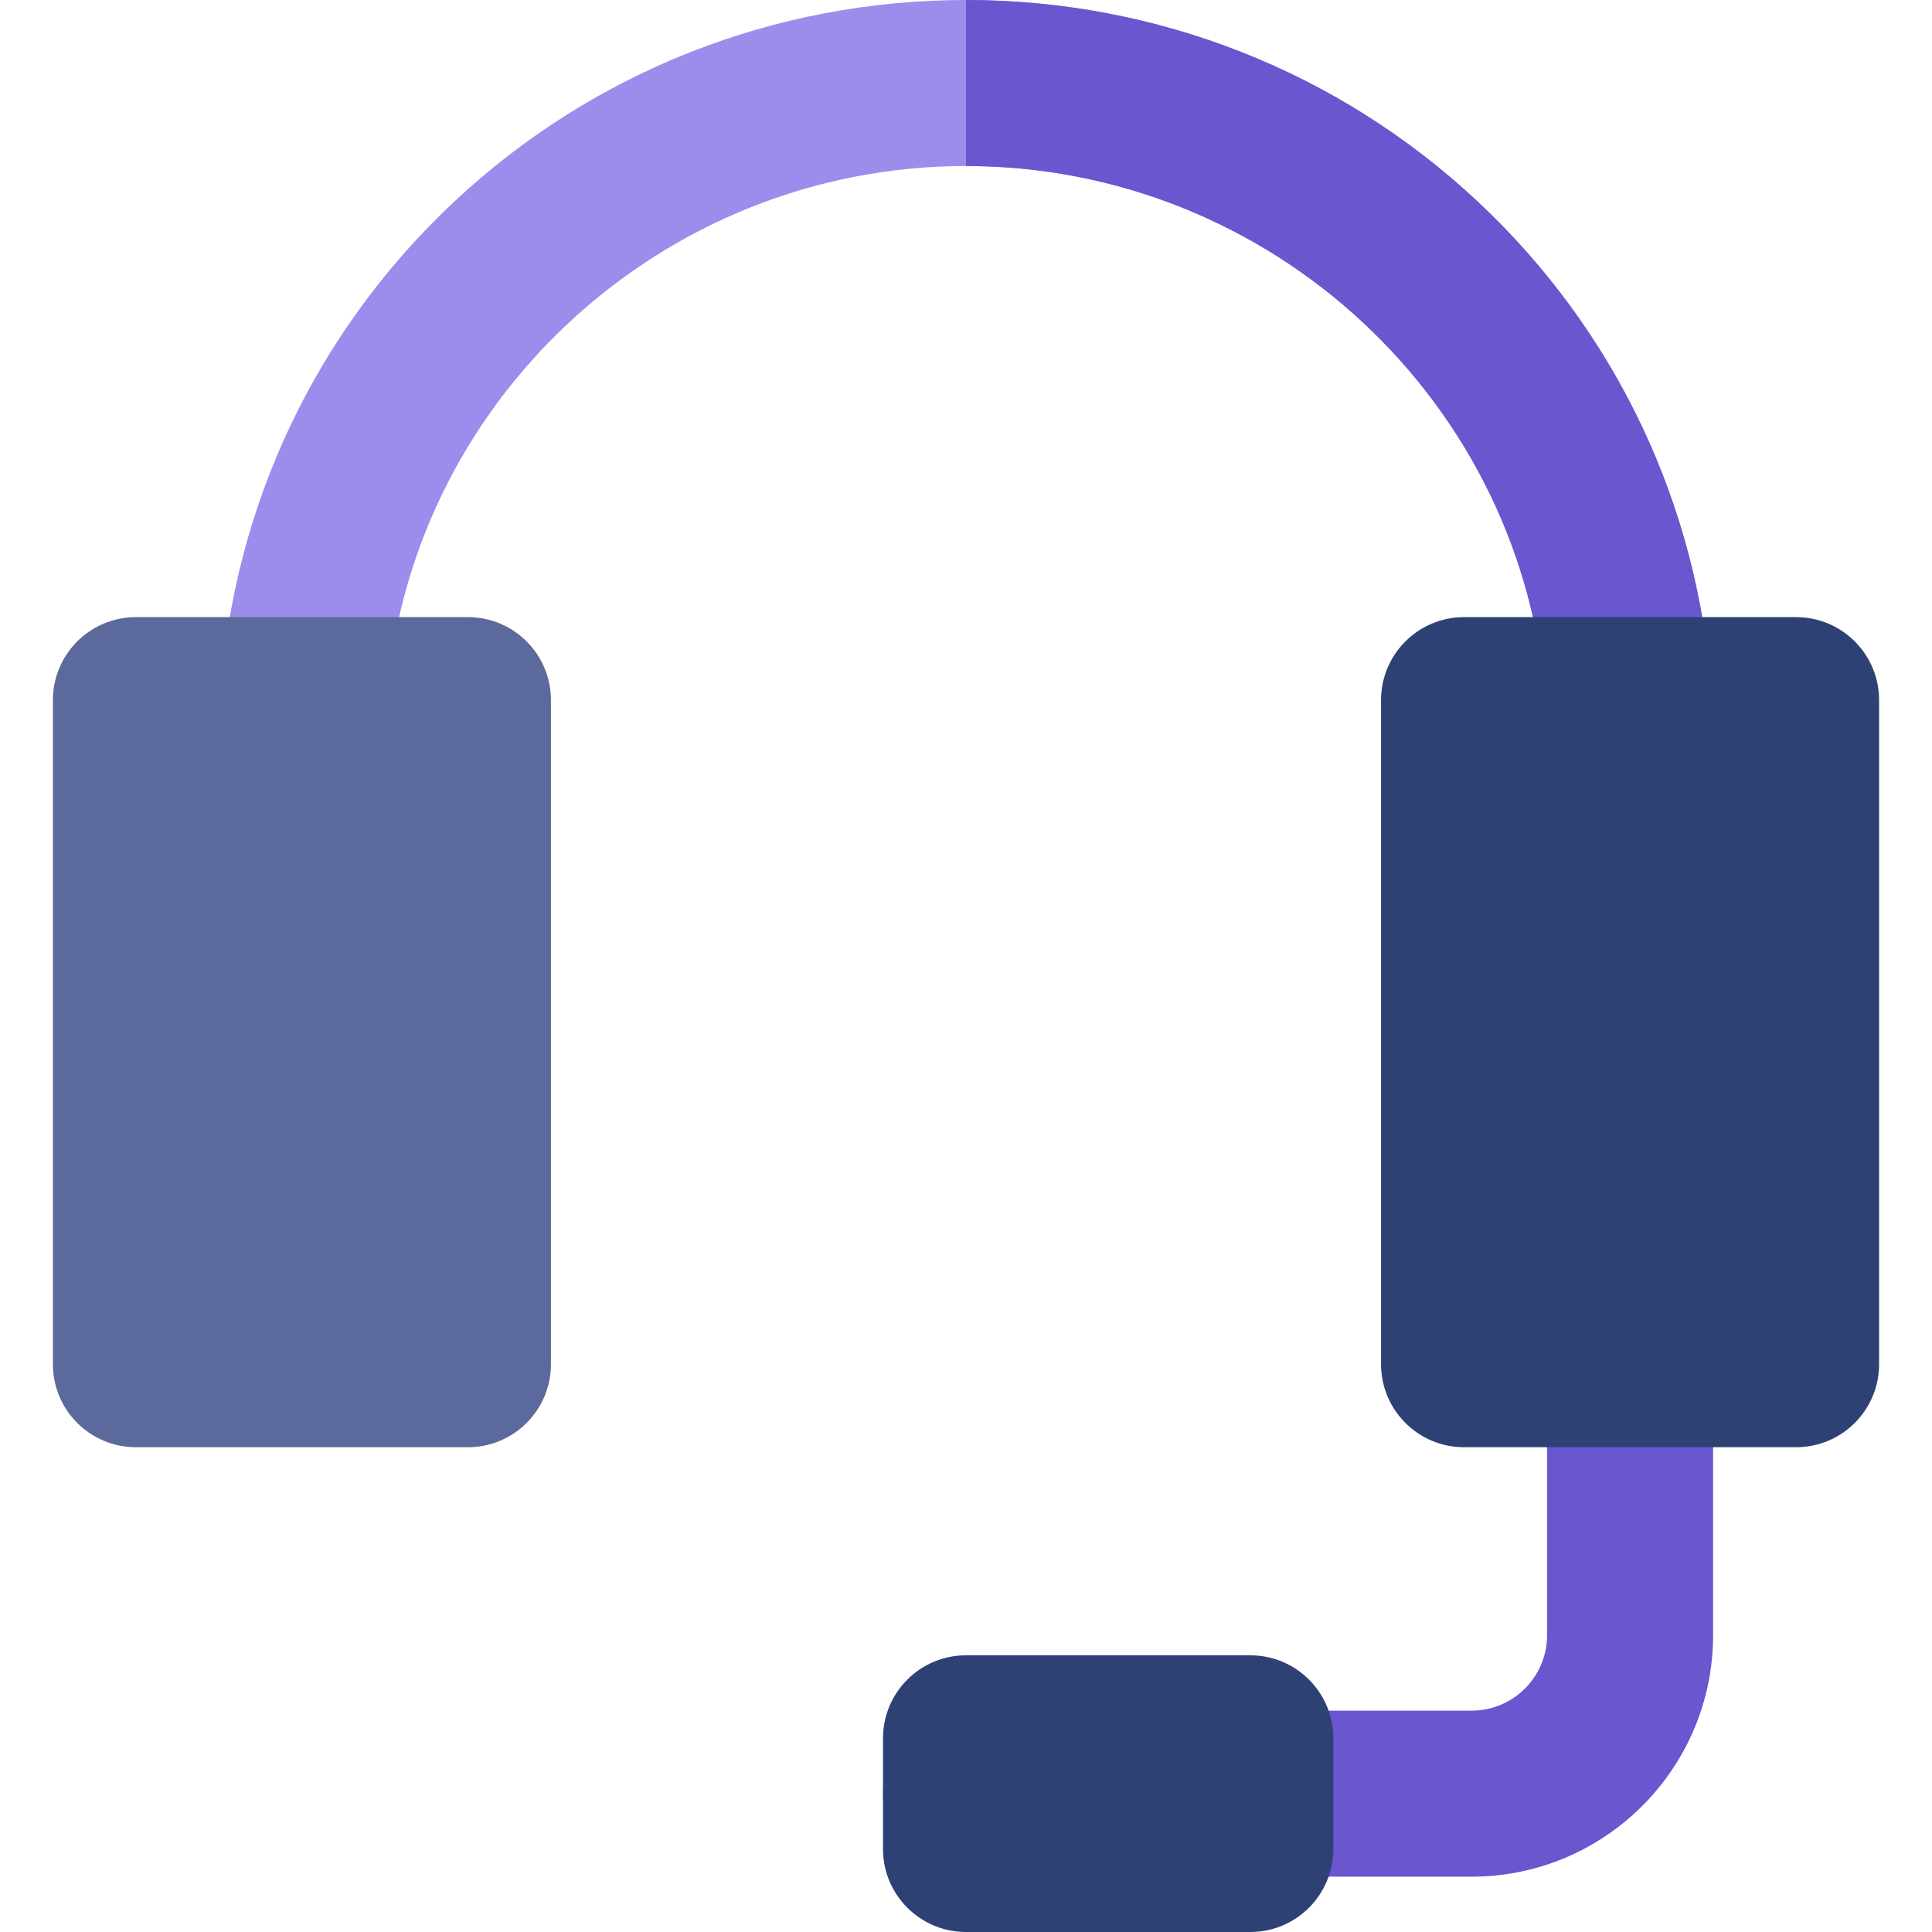
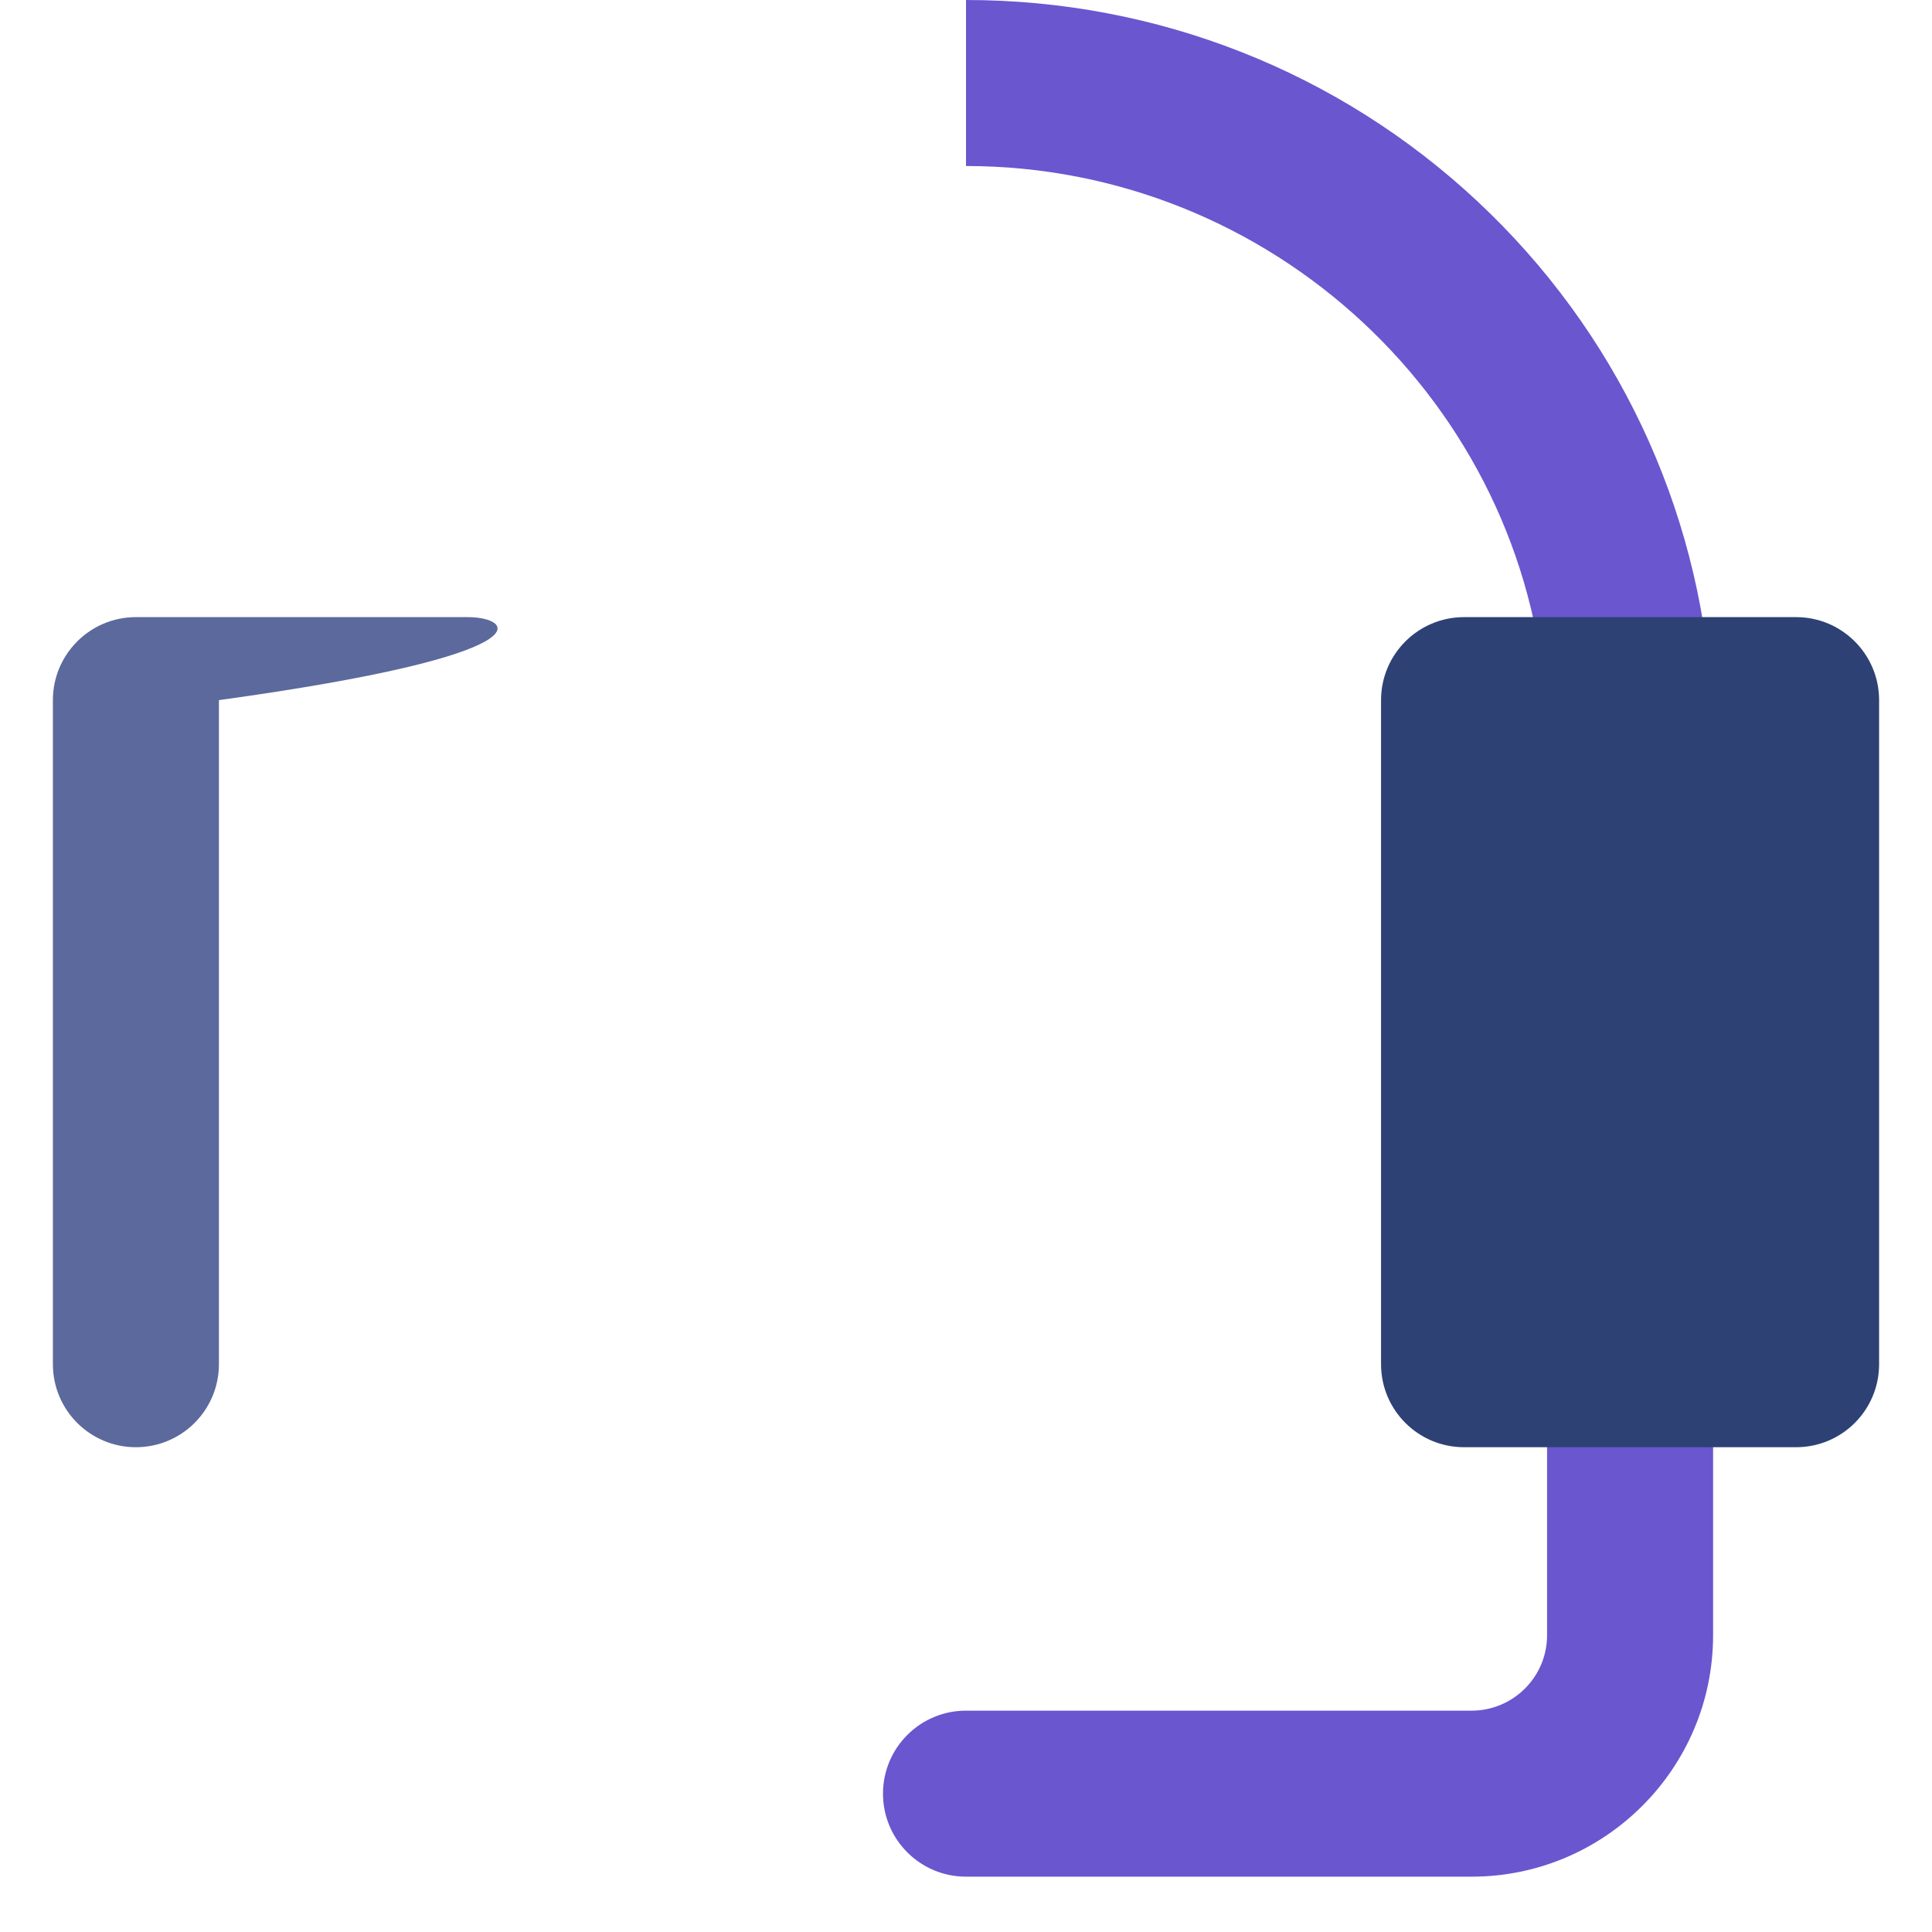
<svg xmlns="http://www.w3.org/2000/svg" height="800px" width="800px" version="1.1" id="Capa_1" viewBox="0 0 511.999 511.999" xml:space="preserve">
  <path style="fill:#6A56CF;" d="M431.987,339.53c-12.149,0-21.998,9.851-21.998,21.998v71.828c0,11.018-8.965,19.982-19.982,19.982  H256c-12.149,0-21.998,9.849-21.998,21.998s9.849,21.998,21.998,21.998h134.007c35.278,0,63.979-28.701,63.979-63.979v-71.828  C453.985,349.381,444.136,339.53,431.987,339.53z" />
-   <path style="fill:#2D4175;" d="M331.344,438.672H256c-12.149,0-21.998,9.849-21.998,21.998v29.331  c0,12.149,9.849,21.998,21.998,21.998h75.344c12.149,0,21.998-9.849,21.998-21.998V460.67  C353.343,448.522,343.493,438.672,331.344,438.672z" />
-   <path style="fill:#9E8CEC;" d="M80.425,207.543c-0.488,0-0.978-0.015-1.472-0.048c-12.123-0.801-21.3-11.276-20.501-23.4  c3.306-50.026,25.336-96.466,62.035-130.764C157.282,18.939,205.407,0,256,0c50.592,0,98.718,18.939,135.51,53.327  c36.699,34.298,58.733,80.74,62.04,130.764c0.802,12.123-8.376,22.598-20.498,23.4c-12.146,0.804-22.601-8.377-23.402-20.5  C404.345,106.808,336.856,43.997,256,43.997c-80.859,0-148.347,62.813-153.645,142.998  C101.586,198.623,91.913,207.543,80.425,207.543z" />
-   <path style="fill:#5B699C;" d="M124.01,163.545H36.016c-12.149,0-21.998,9.849-21.998,21.997v175.987  c0,12.15,9.849,21.998,21.998,21.998h87.993c12.149,0,21.998-9.848,21.998-21.998V185.541  C146.008,173.393,136.159,163.545,124.01,163.545z" />
+   <path style="fill:#5B699C;" d="M124.01,163.545H36.016c-12.149,0-21.998,9.849-21.998,21.997v175.987  c0,12.15,9.849,21.998,21.998,21.998c12.149,0,21.998-9.848,21.998-21.998V185.541  C146.008,173.393,136.159,163.545,124.01,163.545z" />
  <path style="fill:#6A56CF;" d="M453.55,184.091c-3.307-50.024-25.339-96.466-62.04-130.764C354.717,18.939,306.593,0,256.003,0  v43.997c80.856,0.001,148.342,62.813,153.648,142.997c0.801,12.123,11.256,21.302,23.402,20.5  C445.174,206.691,454.352,196.214,453.55,184.091z" />
  <path style="fill:#2D4175;" d="M475.984,163.545H387.99c-12.149,0-21.998,9.849-21.998,21.997v175.987  c0,12.15,9.849,21.998,21.998,21.998h87.993c12.149,0,21.998-9.848,21.998-21.998V185.541  C497.982,173.393,488.133,163.545,475.984,163.545z" />
</svg>